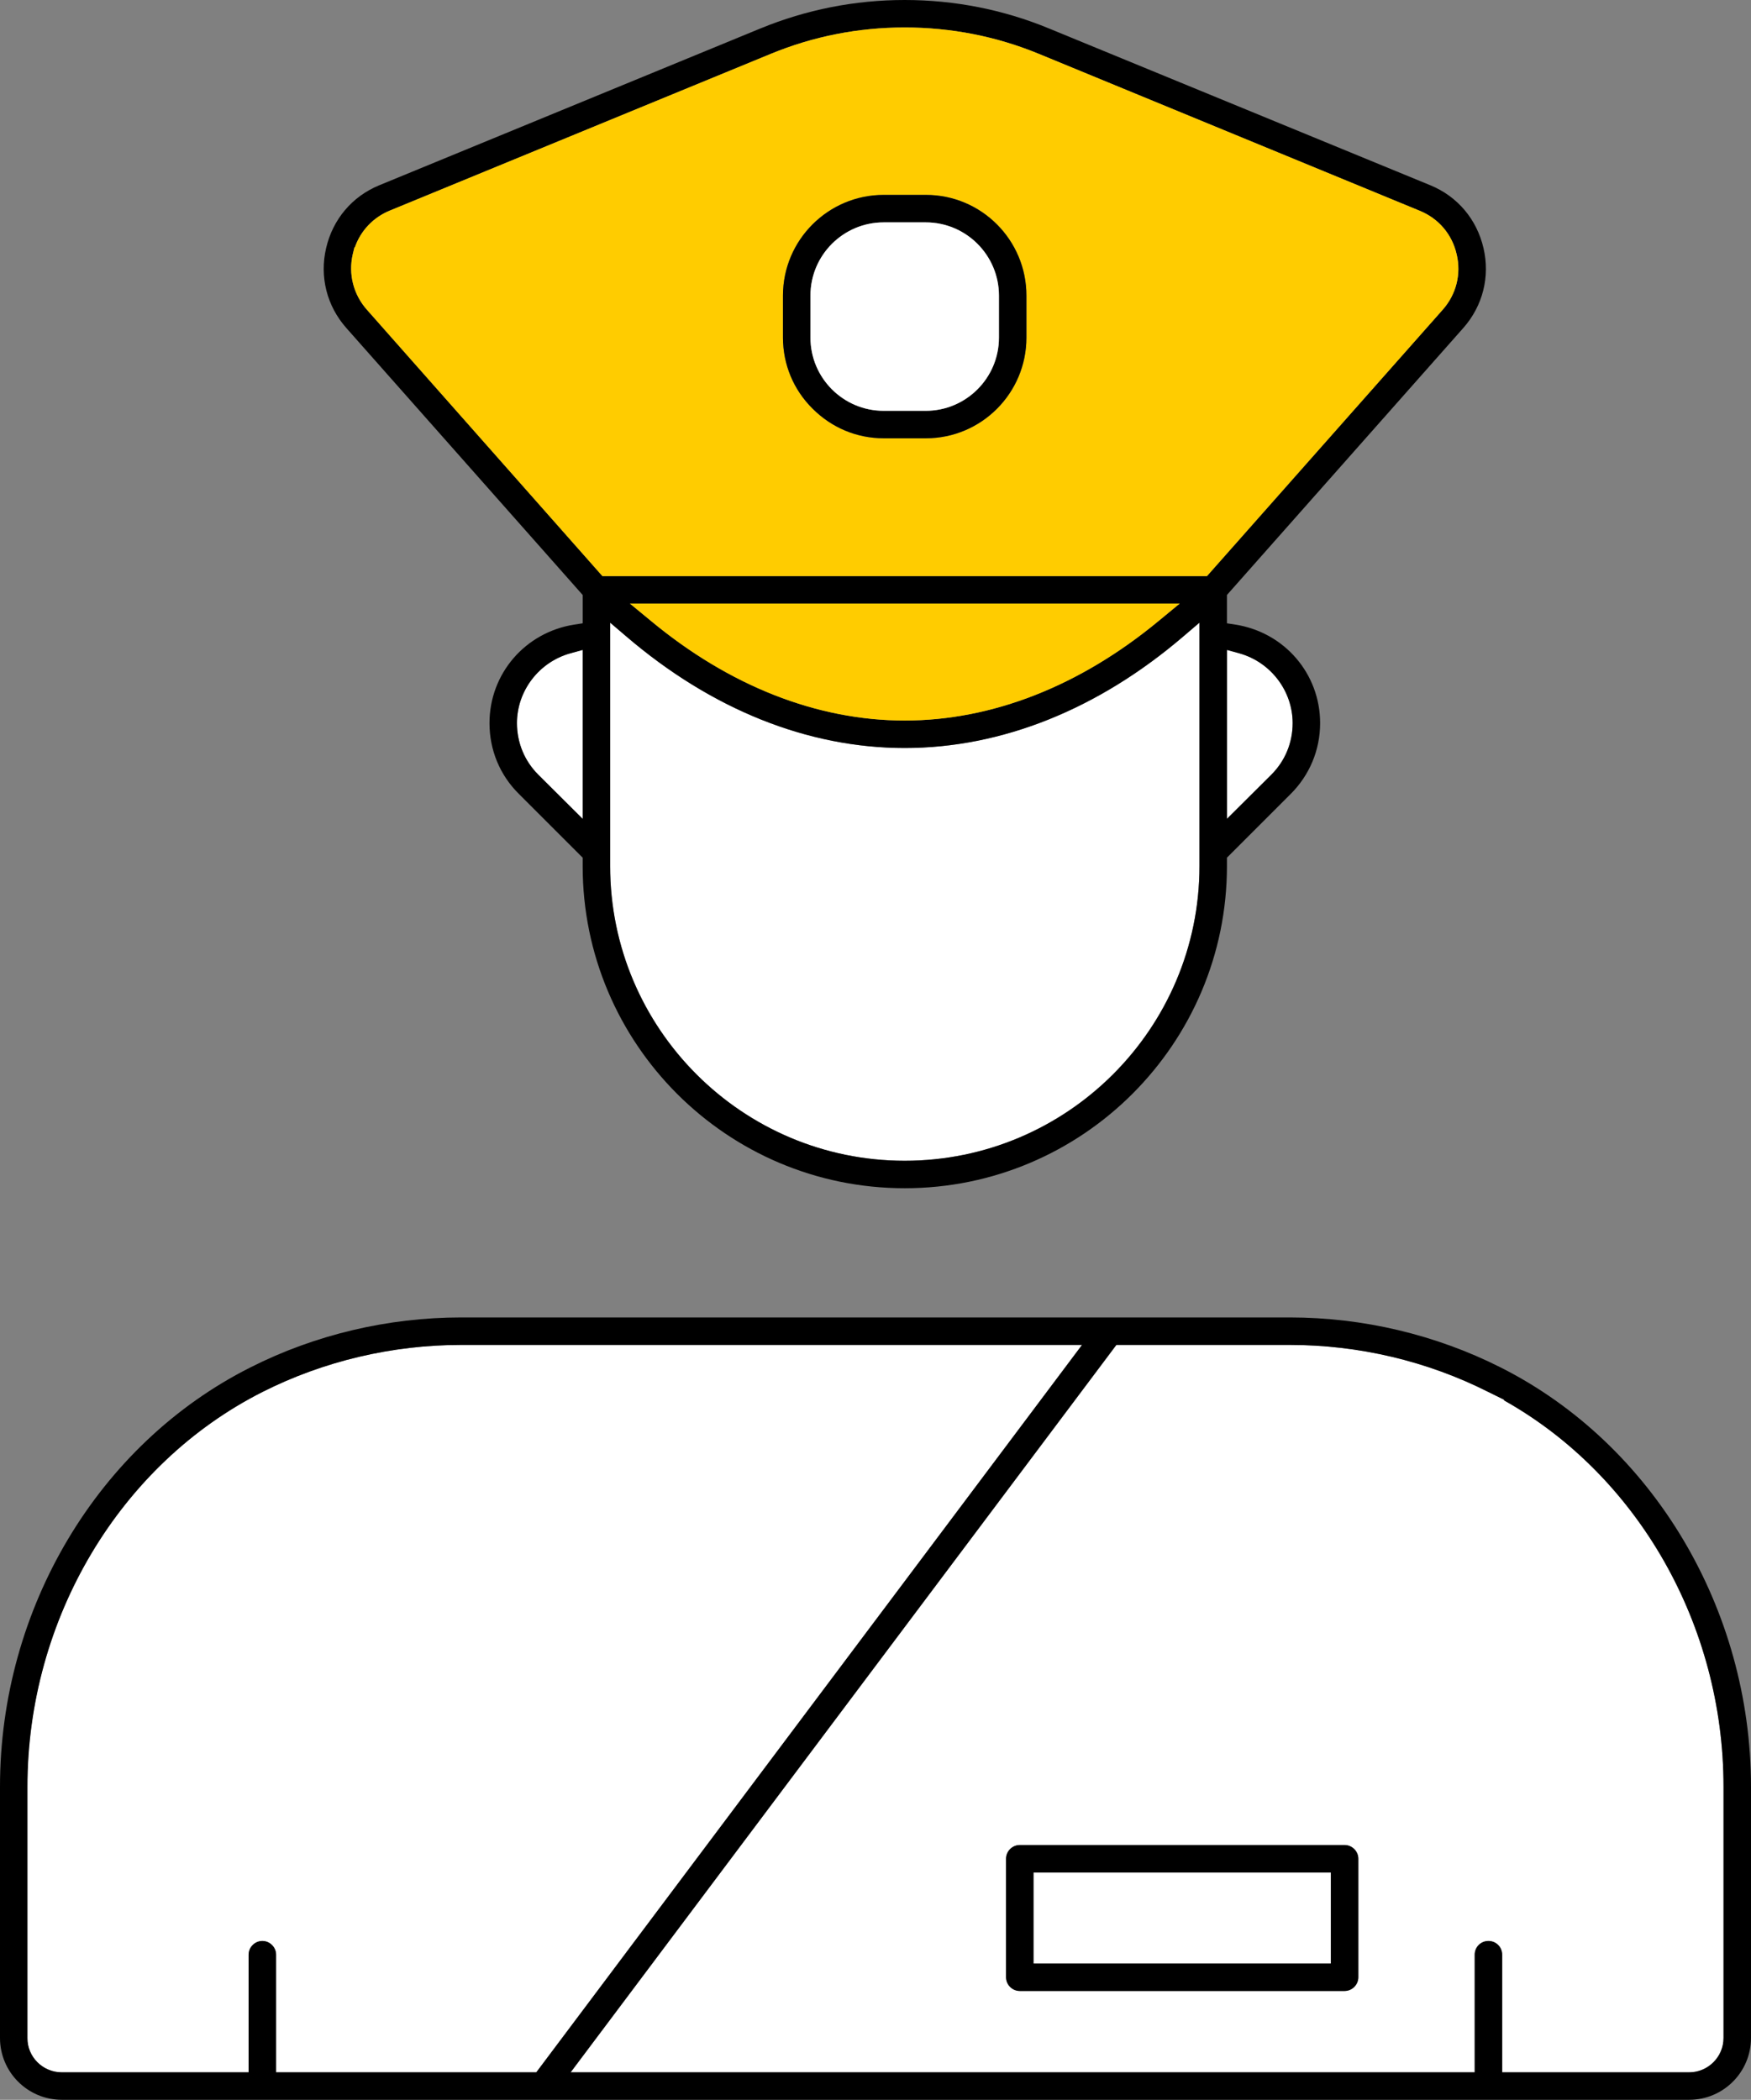
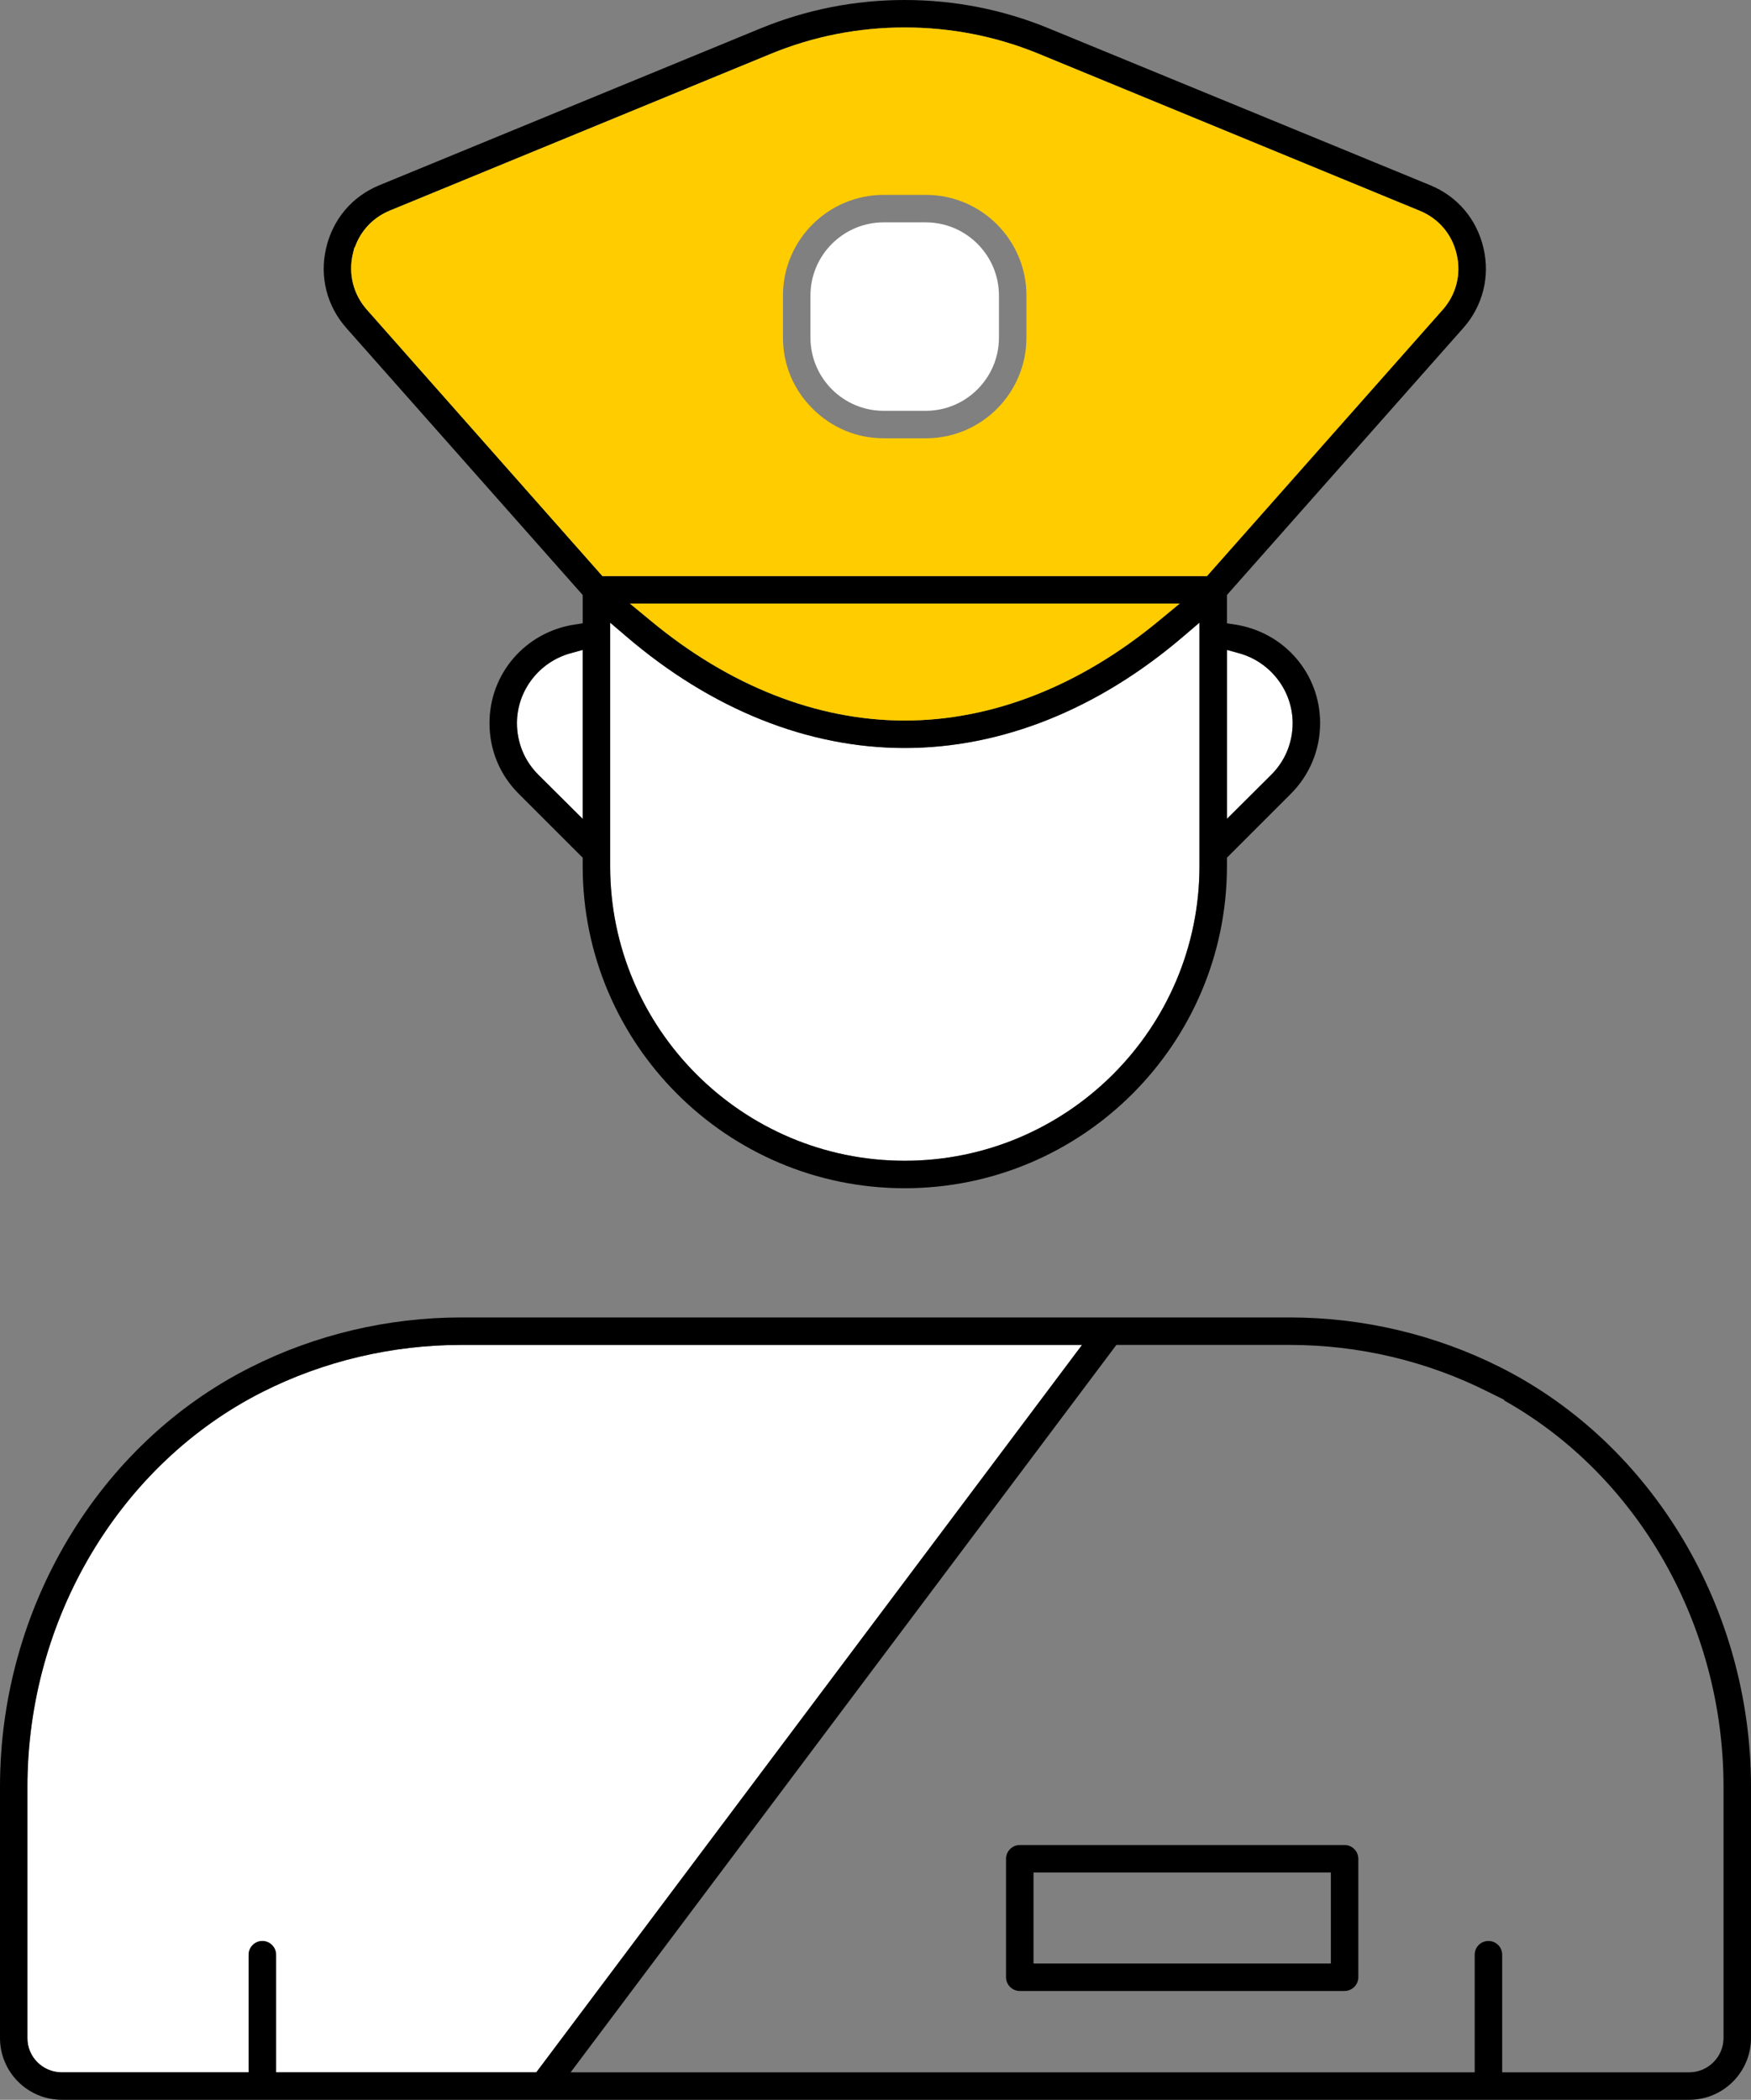
<svg xmlns="http://www.w3.org/2000/svg" id="Layer_1" data-name="Layer 1" width="81.56" height="97.83" viewBox="0 0 81.56 97.83">
  <rect x="0" y="0" width="81.56" height="97.83" fill="#808080" stroke="none" />
  <g>
    <path d="M57.73,30.44c1.46.41,2.48,1.75,2.48,3.25,0,.91-.35,1.76-.99,2.4l-2.07,2.06v-7.87l.58.16Z" style="fill: #fff;" />
-     <path d="M27.14,30.28v7.87l-2.07-2.06c-.64-.64-.99-1.49-.99-2.4,0-1.5,1.02-2.84,2.48-3.25l.58-.16Z" style="fill: #fff;" />
+     <path d="M27.14,30.28v7.87l-2.07-2.06c-.64-.64-.99-1.49-.99-2.4,0-1.5,1.02-2.84,2.48-3.25Z" style="fill: #fff;" />
    <path d="M55.87,29.01v11.34c0,7.57-6.16,13.73-13.73,13.73s-13.72-6.16-13.72-13.73v-11.34l.75.64c3.97,3.4,8.46,5.2,12.97,5.2s9.01-1.8,12.98-5.2l.75-.64Z" style="fill: #fff;" />
  </g>
-   <rect x="48.14" y="87.24" width="13.85" height="4.24" style="fill: #fff;" />
  <g>
    <path d="M50.4,62.66l-25.42,33.89h-12.12v-5.48c0-.35-.29-.64-.64-.64s-.64.29-.64.64v5.48H2.88c-.89,0-1.61-.72-1.61-1.6v-11.71c.01-7.82,4.31-15.03,10.96-18.39,2.85-1.44,6.05-2.19,9.25-2.19h28.92Z" style="fill: #fff;" />
-     <path d="M63.27,92.12v-5.52c0-.35-.29-.64-.64-.64h-15.13c-.35,0-.64.29-.64.64v5.52c0,.35.29.64.64.64h15.13c.35,0,.64-.29.64-.64M80.28,83.24v11.71c0,.88-.72,1.6-1.6,1.6h-8.71v-5.48c0-.36-.28-.64-.64-.64s-.64.28-.64.64v5.48H26.58l25.42-33.89h8.08c3.2,0,6.39.75,9.24,2.19l.75.37-.02.02c6.24,3.5,10.23,10.47,10.23,18" style="fill: #fff;" />
    <path d="M24.98,96.55l25.42-33.89h-28.92c-3.2,0-6.4.75-9.25,2.19-6.65,3.36-10.95,10.57-10.95,18.39v11.71c-.01.88.71,1.6,1.6,1.6h8.7v-5.48c0-.35.29-.64.64-.64s.64.29.64.64v5.48h12.12ZM80.28,94.95v-11.71c0-7.53-3.99-14.5-10.23-18l.02-.02-.75-.37c-2.85-1.44-6.04-2.19-9.24-2.19h-8.08l-25.42,33.89h42.11v-5.48c0-.36.29-.64.64-.64s.64.28.64.64v5.48h8.71c.88,0,1.6-.72,1.6-1.6M81.56,83.24v11.71c0,1.59-1.29,2.88-2.88,2.88H2.88c-1.59,0-2.88-1.29-2.88-2.88v-11.71c0-8.29,4.57-15.96,11.66-19.53,3.02-1.53,6.42-2.33,9.82-2.33h38.6c3.4,0,6.79.8,9.82,2.33,7.08,3.57,11.66,11.24,11.66,19.53" />
    <path d="M27.14,38.15v-7.87l-.58.16c-1.46.41-2.48,1.75-2.48,3.25,0,.91.35,1.76.99,2.4l2.07,2.06ZM53.98,28.92l.97-.8h-25.61l.97.8c3.66,3.04,7.76,4.65,11.83,4.65s8.17-1.61,11.84-4.65M55.87,40.35v-11.34l-.75.64c-3.97,3.4-8.46,5.2-12.98,5.2s-9-1.8-12.97-5.2l-.75-.64v11.34c0,7.57,6.15,13.73,13.72,13.73s13.73-6.16,13.73-13.73M60.21,33.69c0-1.5-1.02-2.84-2.48-3.25l-.58-.16v7.87l2.07-2.06c.64-.64.99-1.49.99-2.4M67.2,14.43c.63-.71.87-1.66.65-2.58-.21-.93-.84-1.67-1.72-2.03l-17.74-7.31c-1.99-.82-4.09-1.23-6.25-1.23s-4.25.41-6.24,1.23l-17.74,7.3c-.78.32-1.36.94-1.63,1.71h-.02l-.08.33c-.21.92.03,1.87.66,2.58l10.97,12.41h28.16l10.98-12.41ZM69.1,11.56c.31,1.33-.03,2.69-.94,3.72l-11.01,12.44v1.32l.39.06c2.29.36,3.95,2.29,3.95,4.59,0,1.25-.49,2.42-1.37,3.3l-2.97,2.97v.39c0,8.28-6.73,15.01-15.01,15.01s-15-6.73-15-15.01v-.39l-2.97-2.97c-.89-.88-1.37-2.05-1.37-3.3,0-2.3,1.66-4.23,3.95-4.59l.39-.06v-1.32l-11.01-12.44c-.91-1.03-1.25-2.39-.94-3.72.31-1.34,1.21-2.41,2.48-2.93L35.41,1.33c2.14-.88,4.4-1.33,6.73-1.33s4.6.45,6.73,1.33l17.75,7.3c1.27.52,2.17,1.59,2.48,2.93" />
    <path d="M47.81,15.73v-1.96c0-2.59-2.1-4.69-4.68-4.69h-1.97c-2.58,0-4.69,2.1-4.69,4.69v1.96c0,1.25.49,2.43,1.38,3.31.89.89,2.06,1.38,3.31,1.38h1.97c2.58,0,4.68-2.1,4.68-4.69M67.85,11.85c.22.92-.02,1.87-.65,2.58l-10.98,12.41h-28.16l-10.97-12.41c-.63-.71-.87-1.66-.66-2.58l.08-.33h.02c.27-.77.85-1.39,1.63-1.71l17.74-7.3c1.99-.82,4.09-1.23,6.24-1.23s4.26.41,6.25,1.23l17.74,7.31c.88.36,1.51,1.1,1.72,2.03" style="fill: #fc0;" />
    <path d="M61.99,87.24h-13.85v4.24h13.85v-4.24ZM63.27,86.6v5.52c0,.35-.29.64-.64.64h-15.13c-.35,0-.64-.29-.64-.64v-5.52c0-.35.29-.64.64-.64h15.13c.35,0,.64.29.64.64" />
    <path d="M54.95,28.12l-.97.8c-3.67,3.04-7.76,4.65-11.84,4.65s-8.17-1.61-11.83-4.65l-.97-.8h25.61Z" style="fill: #fc0;" />
-     <path d="M46.53,15.73v-1.96c0-1.88-1.53-3.41-3.41-3.41h-1.96c-1.88,0-3.41,1.53-3.41,3.41v1.96c0,1.88,1.53,3.41,3.41,3.41h1.96c1.88,0,3.41-1.53,3.41-3.41M47.81,13.77v1.96c0,2.59-2.1,4.69-4.68,4.69h-1.97c-1.25,0-2.42-.49-3.31-1.38-.89-.88-1.38-2.06-1.38-3.31v-1.96c0-2.59,2.11-4.69,4.69-4.69h1.97c2.58,0,4.68,2.1,4.68,4.69" />
    <path d="M46.53,13.77v1.96c0,1.88-1.53,3.41-3.41,3.41h-1.96c-1.88,0-3.41-1.53-3.41-3.41v-1.96c0-1.88,1.53-3.41,3.41-3.41h1.96c1.88,0,3.41,1.53,3.41,3.41" style="fill: #fff;" />
  </g>
</svg>